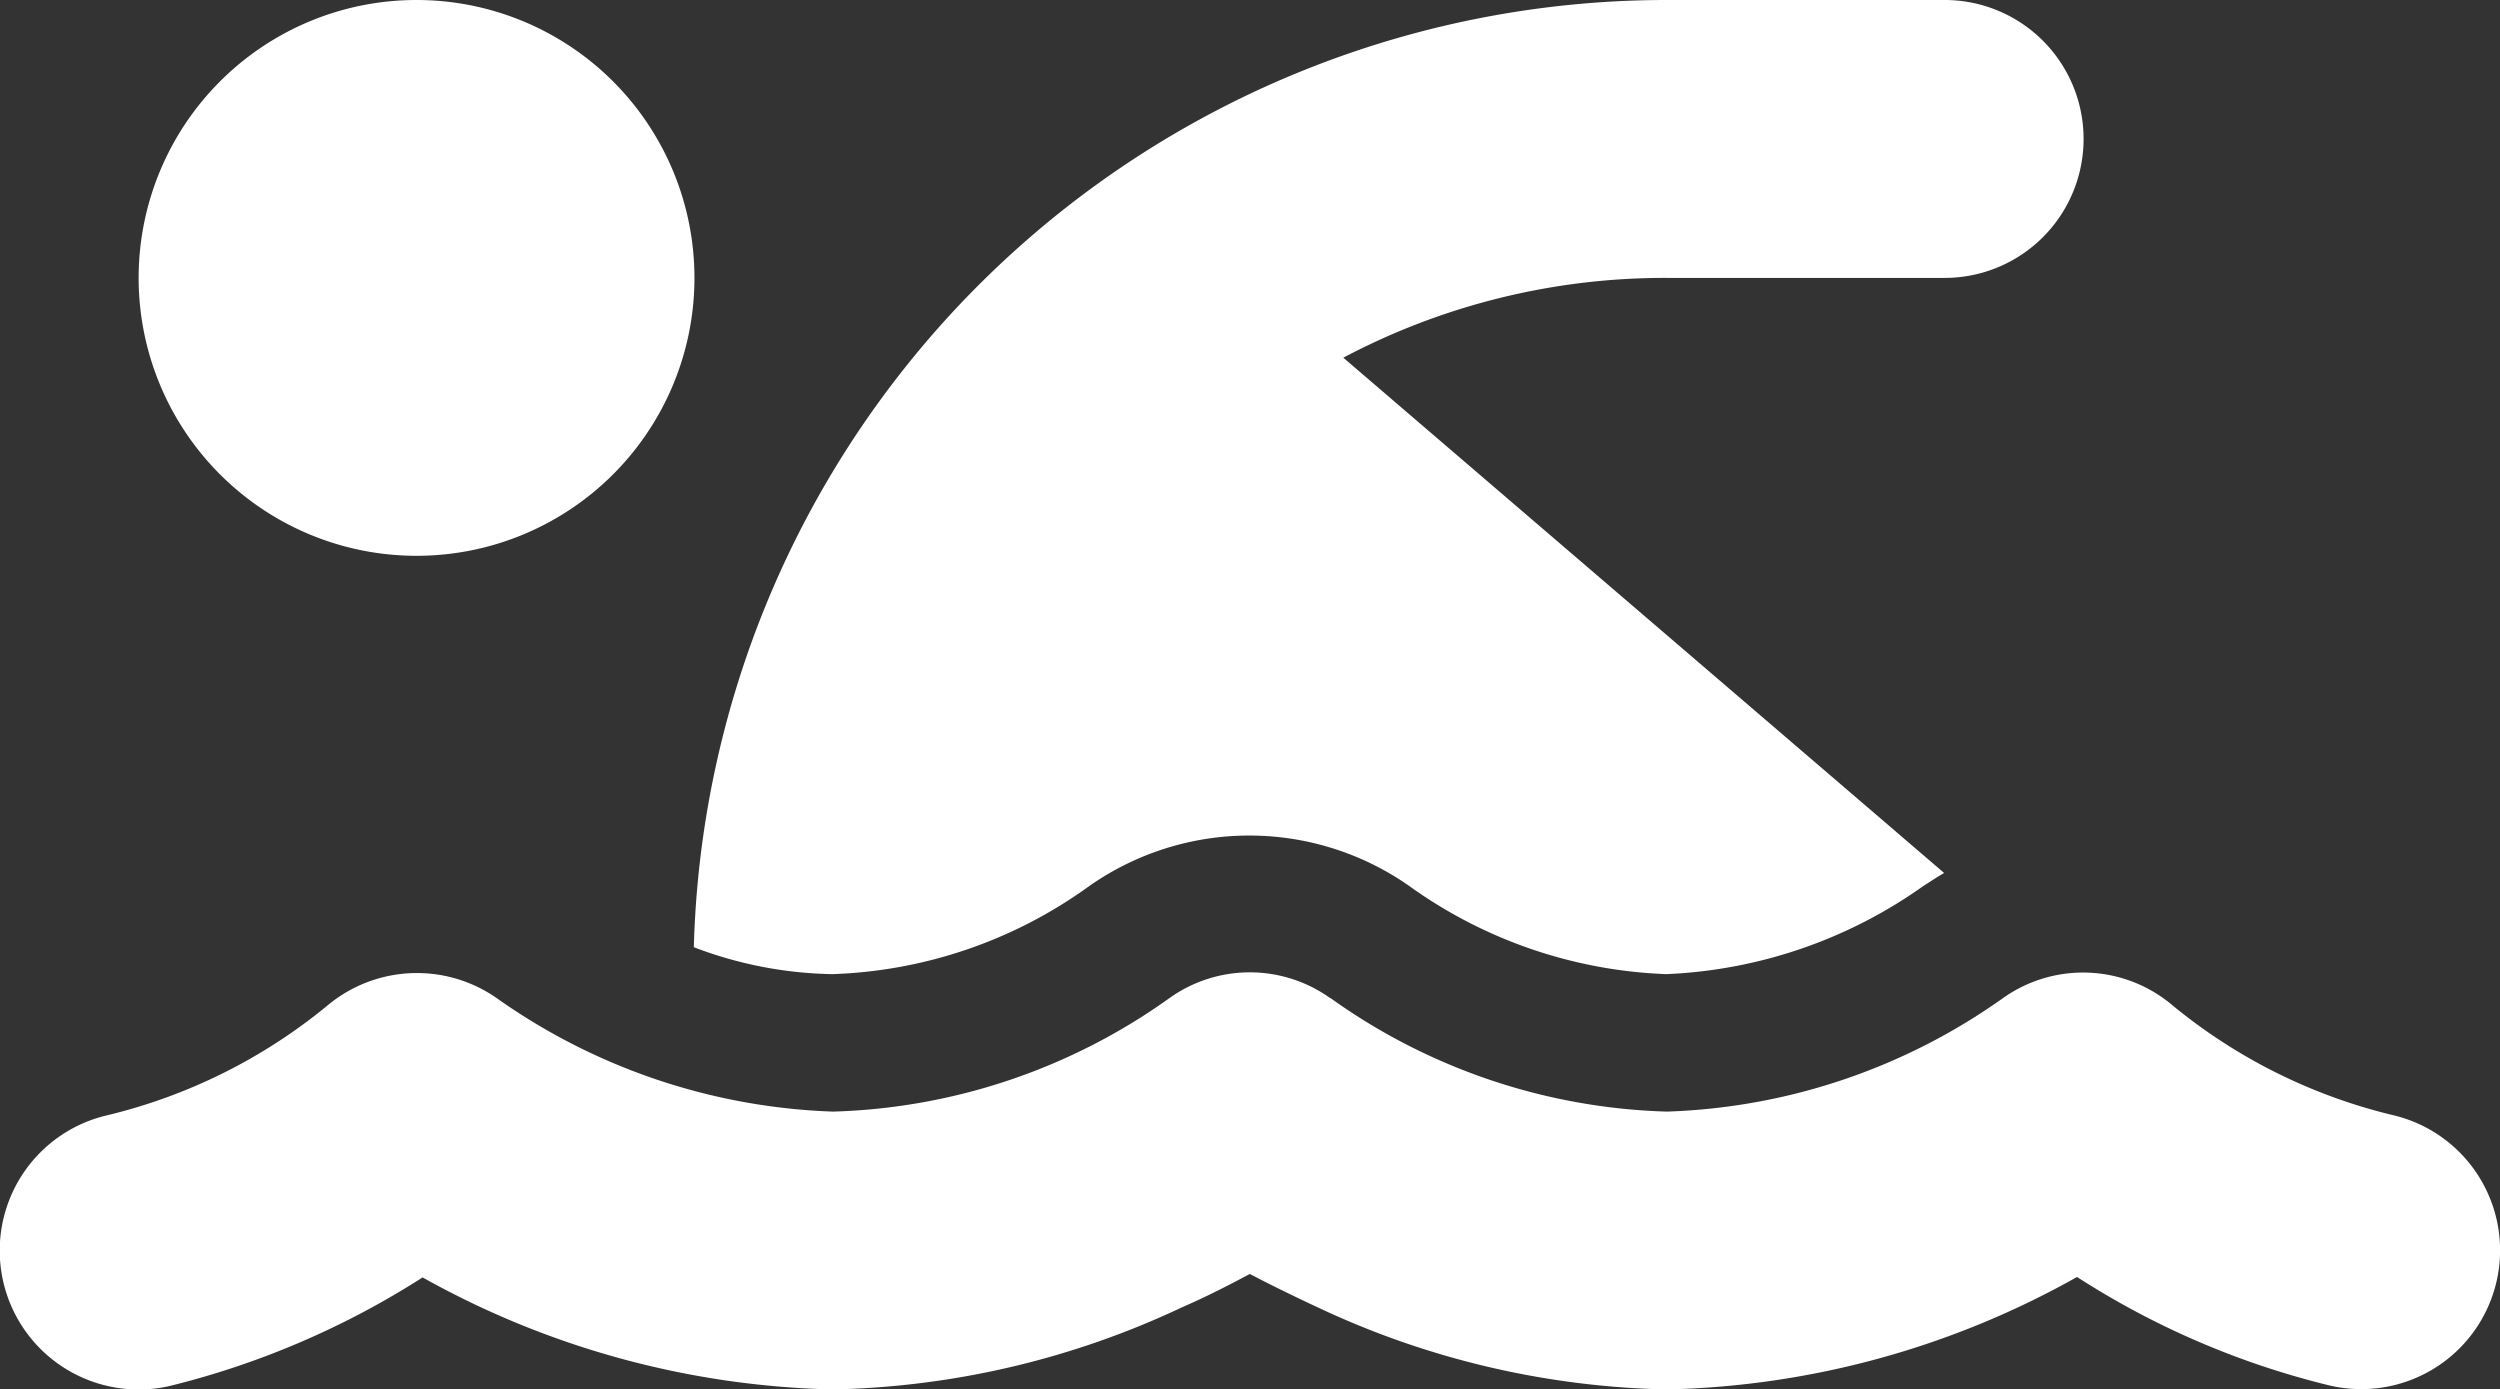
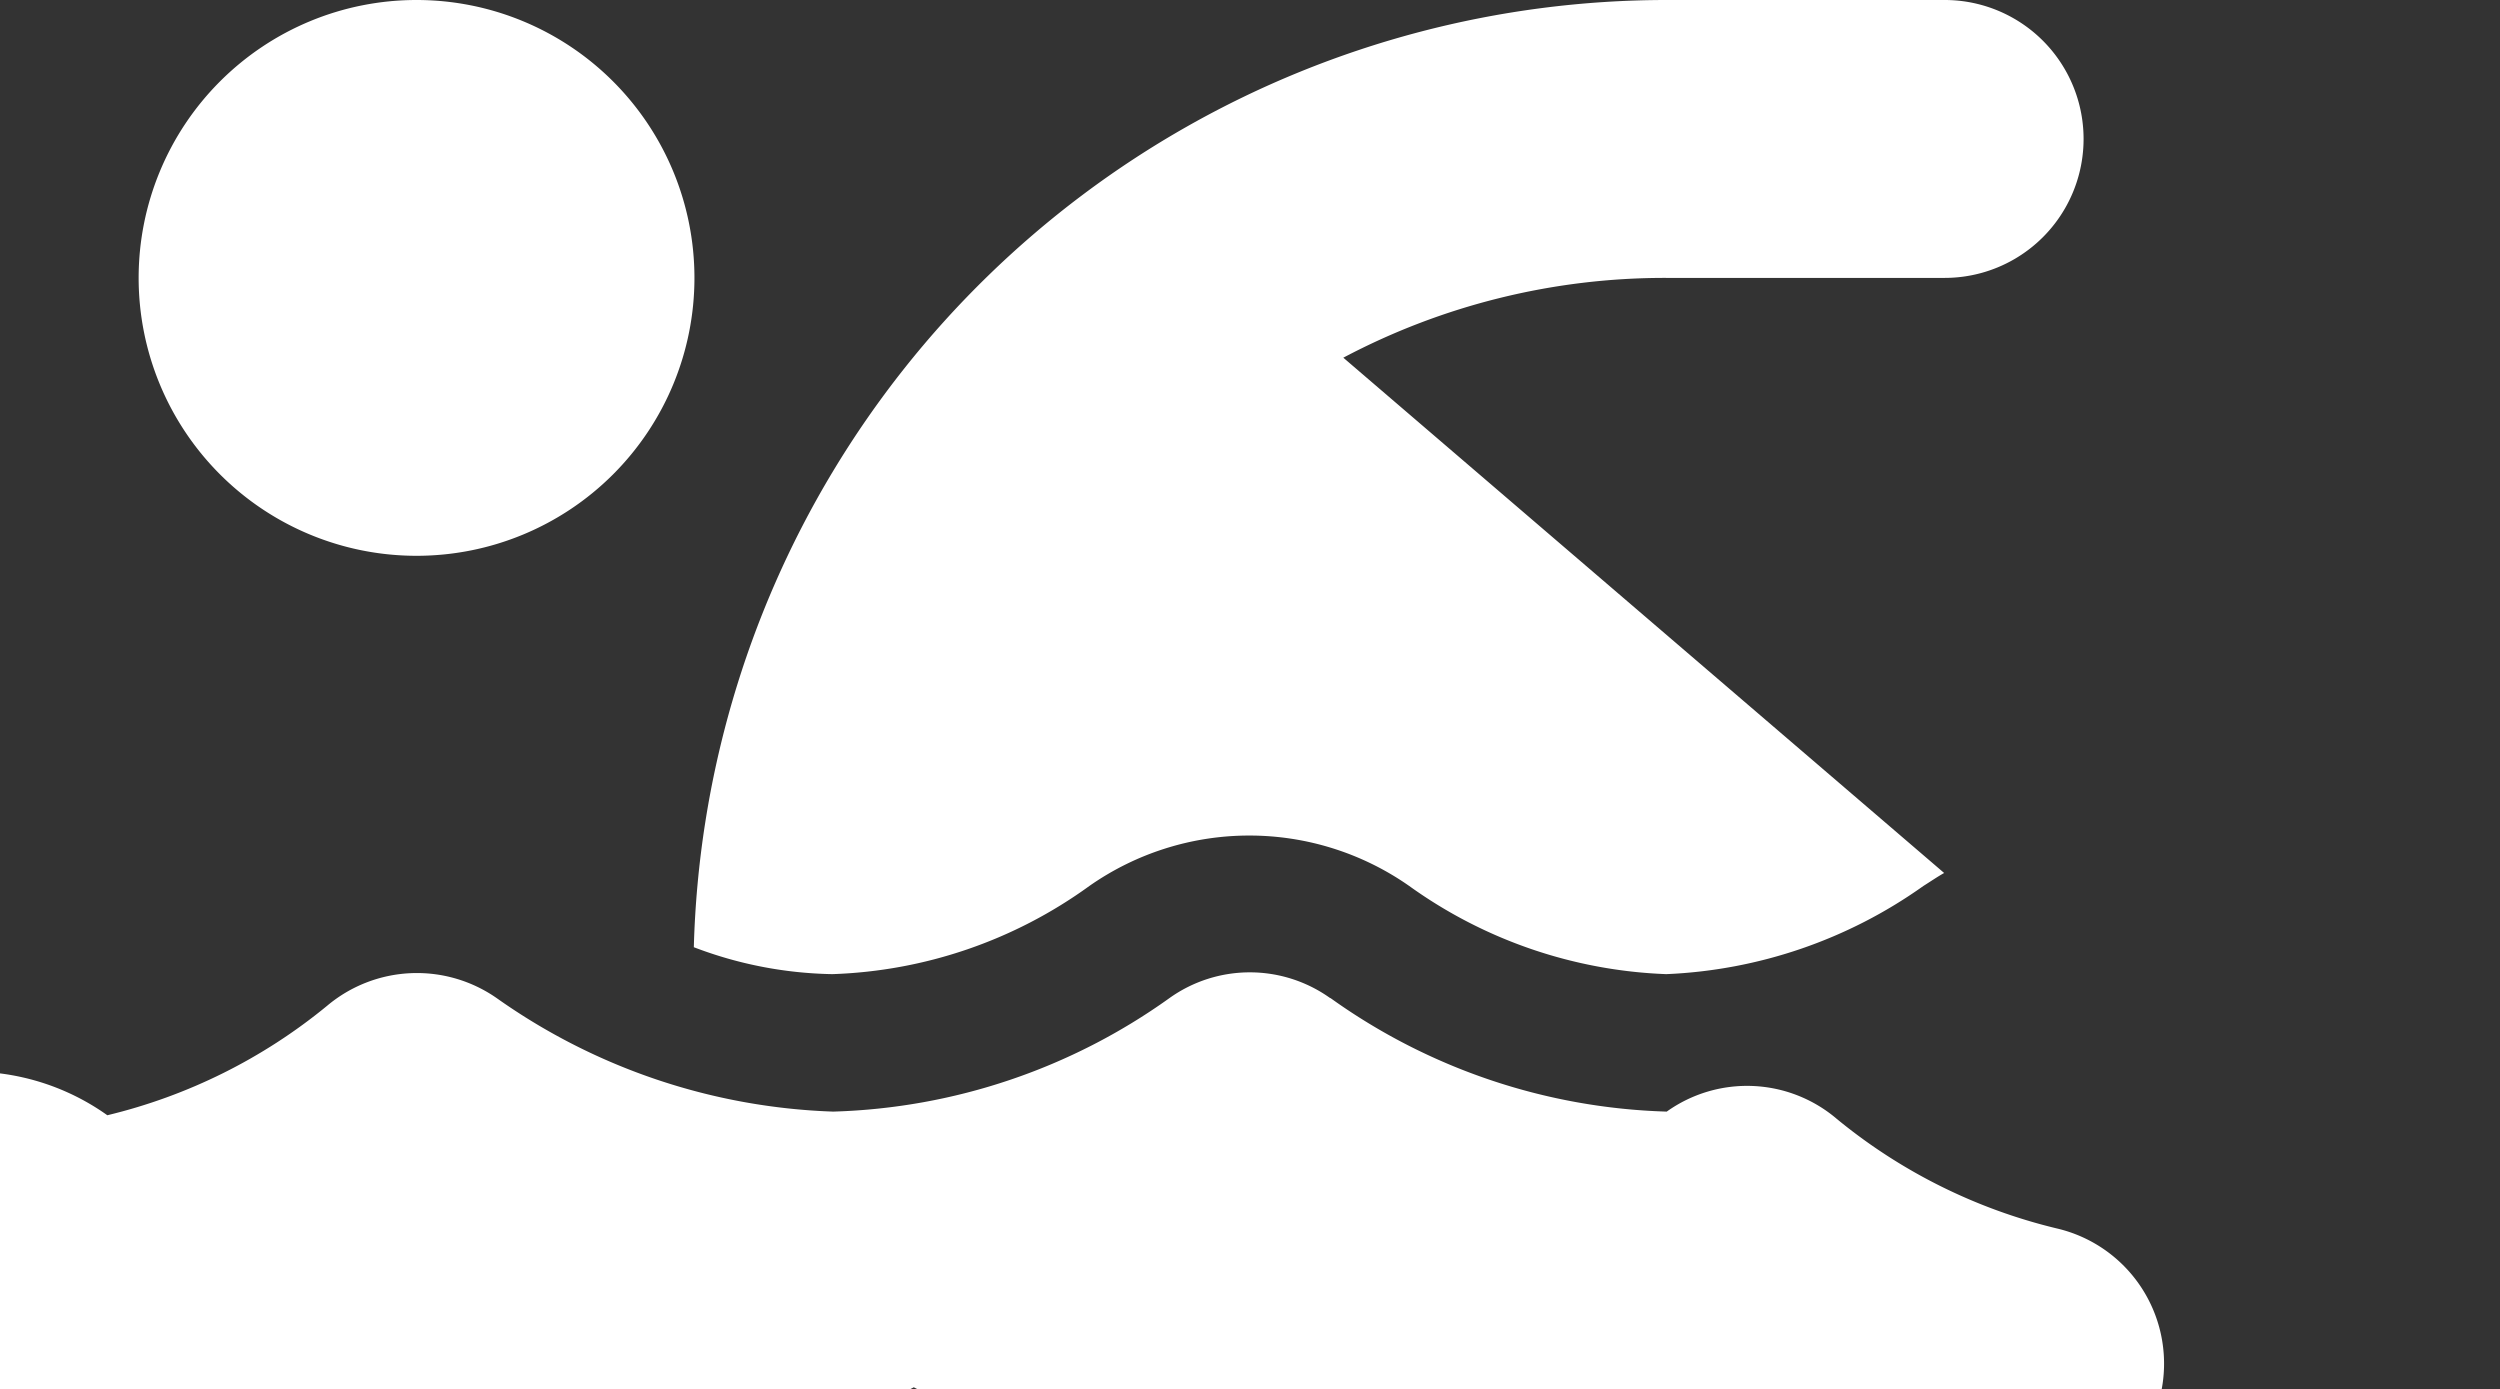
<svg xmlns="http://www.w3.org/2000/svg" width="40.482" height="22.498" viewBox="0 0 40.482 22.498">
  <rect x="0" y="0" width="40.482" height="22.498" fill="#333333" stroke="none" />
-   <path id="person-swimming-solid" d="M21.814,101.792l9.729,8.344c-.112.063-.225.141-.337.211a7.744,7.744,0,0,1-4.162,1.427,7.61,7.61,0,0,1-4.162-1.427,4.514,4.514,0,0,0-5.181,0,7.512,7.512,0,0,1-4.162,1.427,6.567,6.567,0,0,1-2.242-.436A15.763,15.763,0,0,1,27.051,96h4.5a2.249,2.249,0,0,1,0,4.5h-4.5A11.129,11.129,0,0,0,21.814,101.792ZM2.307,100.5a4.5,4.5,0,1,1,4.5,4.5A4.5,4.5,0,0,1,2.307,100.5Zm19.3,11.662A9.837,9.837,0,0,0,27.051,114a9.944,9.944,0,0,0,5.441-1.835h0a2.24,2.24,0,0,1,2.756.12,8.878,8.878,0,0,0,3.557,1.771,2.248,2.248,0,1,1-1.019,4.379,13.379,13.379,0,0,1-4.091-1.757,14.184,14.184,0,0,1-6.643,1.821,13.909,13.909,0,0,1-5.652-1.329c-.408-.19-.78-.373-1.1-.541-.316.169-.682.359-1.1.541a13.909,13.909,0,0,1-5.652,1.329,14.259,14.259,0,0,1-6.643-1.814,13.633,13.633,0,0,1-4.091,1.757A2.248,2.248,0,1,1,1.8,114.059a8.878,8.878,0,0,0,3.557-1.771,2.259,2.259,0,0,1,2.756-.12h0A10.012,10.012,0,0,0,13.554,114,9.837,9.837,0,0,0,19,112.161,2.239,2.239,0,0,1,21.6,112.161Z" transform="translate(-0.062 -96)" fill="#fff" />
+   <path id="person-swimming-solid" d="M21.814,101.792l9.729,8.344c-.112.063-.225.141-.337.211a7.744,7.744,0,0,1-4.162,1.427,7.61,7.61,0,0,1-4.162-1.427,4.514,4.514,0,0,0-5.181,0,7.512,7.512,0,0,1-4.162,1.427,6.567,6.567,0,0,1-2.242-.436A15.763,15.763,0,0,1,27.051,96h4.5a2.249,2.249,0,0,1,0,4.5h-4.5A11.129,11.129,0,0,0,21.814,101.792ZM2.307,100.5a4.5,4.5,0,1,1,4.5,4.5A4.5,4.5,0,0,1,2.307,100.5Zm19.3,11.662A9.837,9.837,0,0,0,27.051,114h0a2.24,2.24,0,0,1,2.756.12,8.878,8.878,0,0,0,3.557,1.771,2.248,2.248,0,1,1-1.019,4.379,13.379,13.379,0,0,1-4.091-1.757,14.184,14.184,0,0,1-6.643,1.821,13.909,13.909,0,0,1-5.652-1.329c-.408-.19-.78-.373-1.1-.541-.316.169-.682.359-1.1.541a13.909,13.909,0,0,1-5.652,1.329,14.259,14.259,0,0,1-6.643-1.814,13.633,13.633,0,0,1-4.091,1.757A2.248,2.248,0,1,1,1.8,114.059a8.878,8.878,0,0,0,3.557-1.771,2.259,2.259,0,0,1,2.756-.12h0A10.012,10.012,0,0,0,13.554,114,9.837,9.837,0,0,0,19,112.161,2.239,2.239,0,0,1,21.6,112.161Z" transform="translate(-0.062 -96)" fill="#fff" />
</svg>